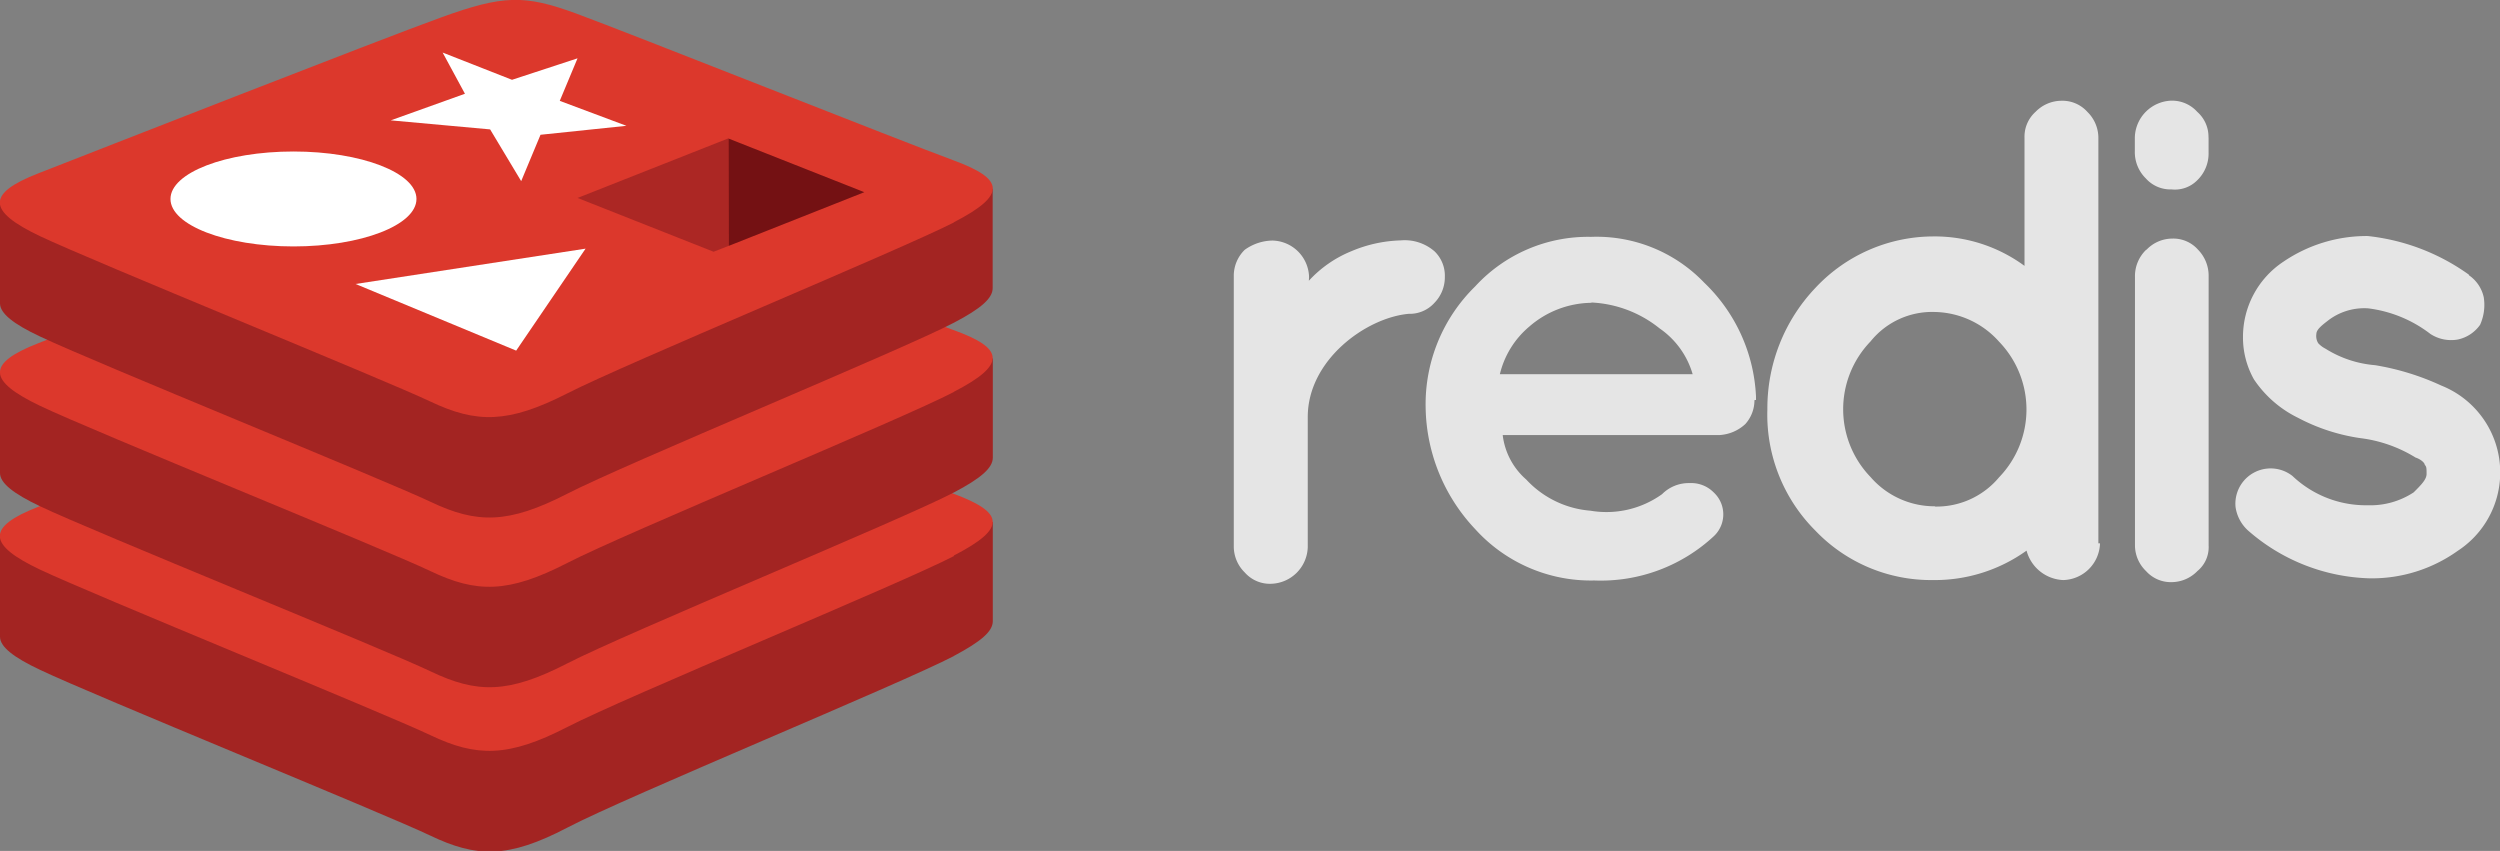
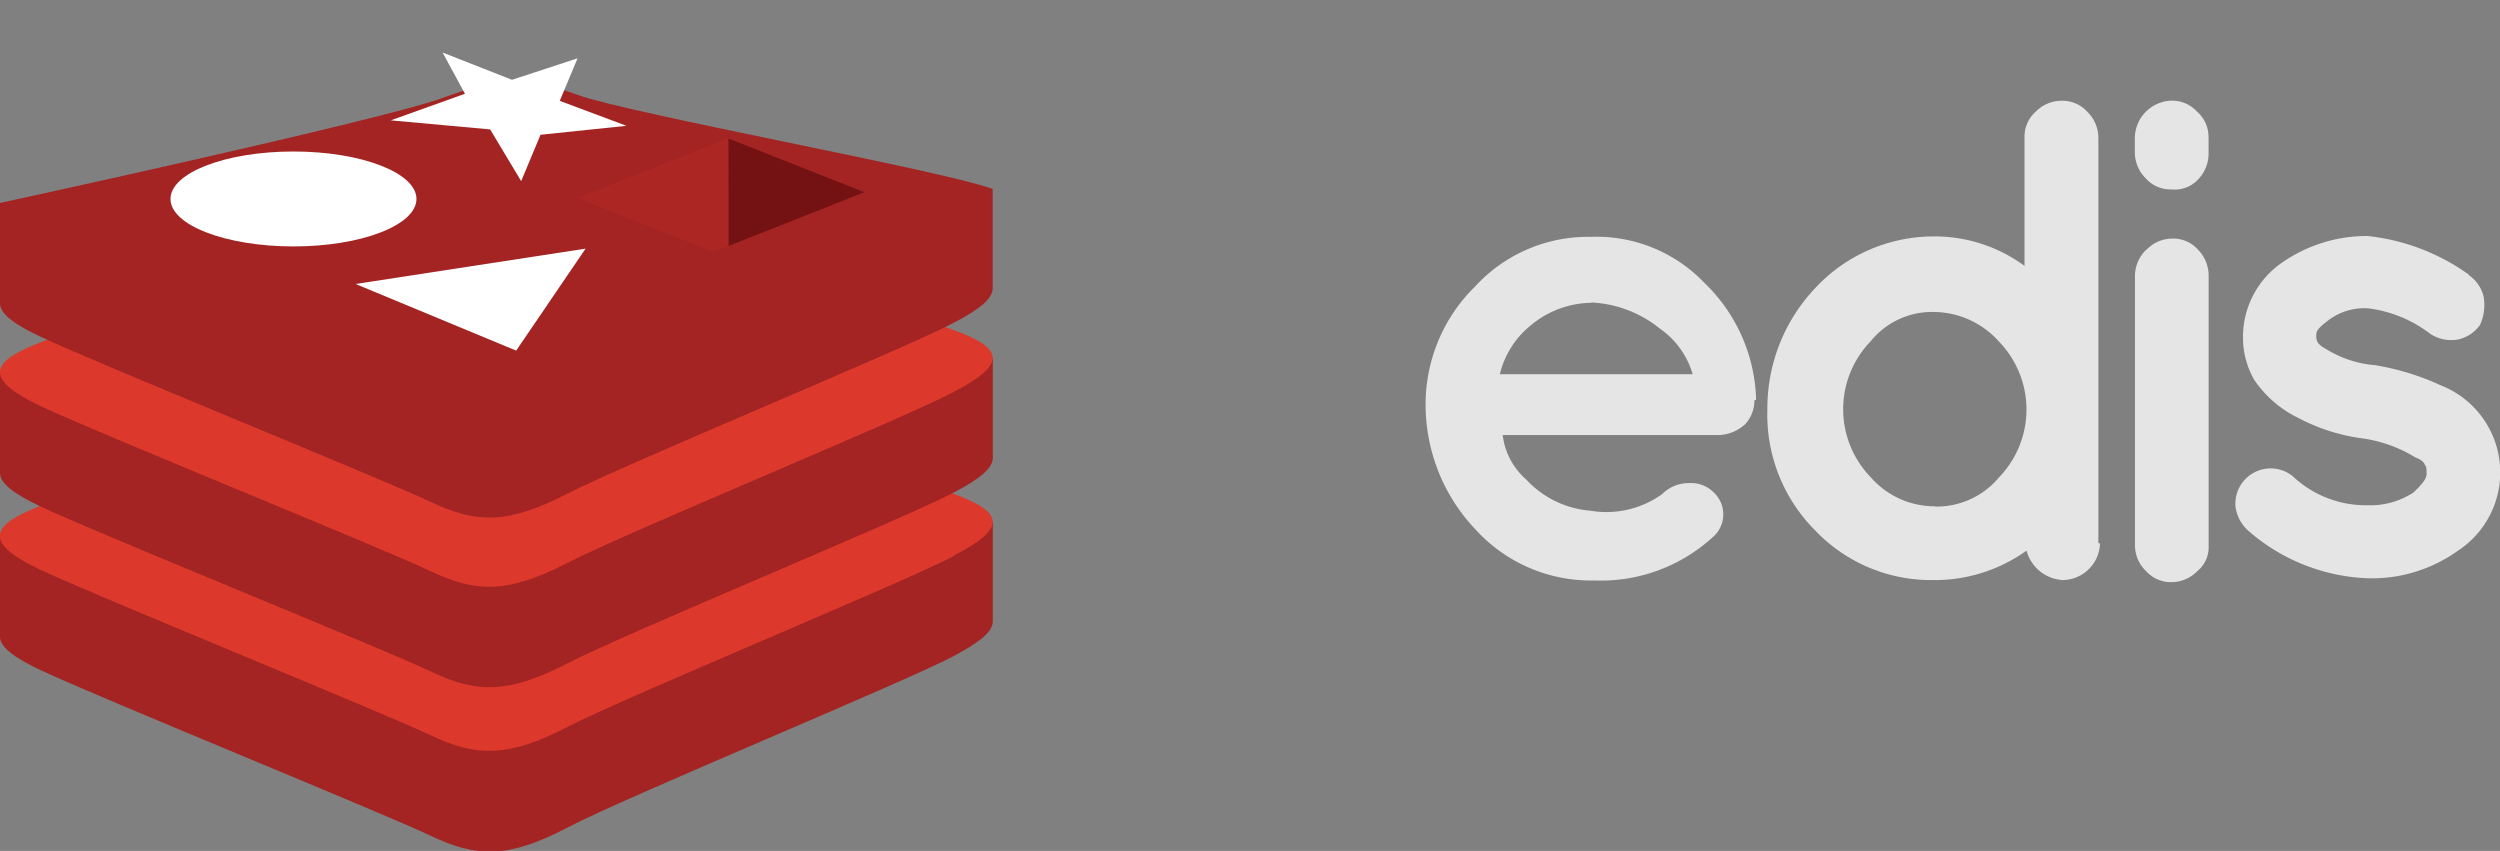
<svg xmlns="http://www.w3.org/2000/svg" width="94.012" height="32" viewBox="0 0 94.012 32">
  <rect x="0" y="0" width="94.012" height="32" fill="#808080" stroke="none" />
  <defs>
    <clipPath id="clip-path">
      <rect id="Rectangle_9062" data-name="Rectangle 9062" width="37.34" height="32" fill="none" />
    </clipPath>
  </defs>
  <g id="Redis" transform="translate(-0.01 -0.01)">
    <g id="Layer_1" data-name="Layer 1" transform="translate(0.01 0.01)">
      <g id="Group_189020" data-name="Group 189020" transform="translate(0 0)" clip-path="url(#clip-path)">
        <path id="Path_112375" data-name="Path 112375" d="M35.871,70.171c-1.989,1.04-12.312,5.287-14.536,6.452s-3.415,1.132-5.154.3S3.494,71.64,1.51,70.692c-1-.469-1.51-.87-1.51-1.245V65.67s14.3-3.1,16.609-3.94,3.106-.857,5.067-.138,13.718,2.841,15.658,3.545v3.723c0,.388-.446.765-1.464,1.308Z" transform="translate(0 -45.501)" fill="#a32422" />
        <path id="Path_112376" data-name="Path 112376" d="M35.864,57.509c-1.989,1.035-12.312,5.281-14.536,6.427s-3.415,1.135-5.154.306S3.486,58.96,1.5,58.019s-2.022-1.6-.077-2.359S14.294,50.624,16.6,49.782s3.106-.859,5.067-.138,12.241,4.8,14.172,5.516,2.02,1.3.023,2.328Z" transform="translate(0.007 -36.598)" fill="#dc382c" />
        <path id="Path_112377" data-name="Path 112377" d="M35.871,46.044c-1.989,1.038-12.312,5.281-14.536,6.427s-3.4,1.135-5.144.3S3.494,47.511,1.51,46.565C.51,46.09,0,45.692,0,45.315V41.551s14.3-3.114,16.609-3.95,3.106-.859,5.067-.13S35.394,40.3,37.335,41.01v3.723C37.335,45.121,36.889,45.509,35.871,46.044Z" transform="translate(0 -27.525)" fill="#a32422" />
        <path id="Path_112378" data-name="Path 112378" d="M35.867,33.4c-1.989,1.04-12.312,5.284-14.536,6.429s-3.415,1.137-5.154.306S3.489,34.873,1.505,33.924s-2.02-1.594-.077-2.354S14.3,26.524,16.6,25.705s3.106-.87,5.067-.158,12.241,4.83,14.172,5.521,2.02,1.3.023,2.328Z" transform="translate(0.005 -18.661)" fill="#dc382c" />
        <path id="Path_112379" data-name="Path 112379" d="M35.871,21.02c-1.989,1.04-12.312,5.287-14.536,6.429s-3.4,1.135-5.144.306S3.494,22.486,1.51,21.54c-1-.469-1.51-.87-1.51-1.247V16.516s14.3-3.1,16.609-3.938,3.106-.859,5.067-.14,13.712,2.841,15.653,3.55v3.723C37.335,20.1,36.889,20.487,35.871,21.02Z" transform="translate(0 -8.884)" fill="#a32422" />
-         <path id="Path_112380" data-name="Path 112380" d="M35.864,8.353c-1.989,1.02-12.312,5.292-14.536,6.427s-3.415,1.132-5.154.306S3.486,9.814,1.5,8.87s-2.022-1.6-.077-2.359S14.294,1.467,16.6.636,19.708-.221,21.669.5,33.91,5.305,35.841,6.014s2.02,1.3.023,2.331Z" transform="translate(0.007 0.012)" fill="#dc382c" />
      </g>
      <path id="Path_112381" data-name="Path 112381" d="M62.19,8.785l2.464-.808-.668,1.6,2.507.938-3.231.337-.727,1.744-1.168-1.946L57.63,10.31l2.79-1L59.581,7.76,62.19,8.785Z" transform="translate(-42.936 -5.784)" fill="#fff" />
      <path id="Path_112382" data-name="Path 112382" d="M58.479,40.506,52.44,38l8.65-1.329-2.611,3.836Z" transform="translate(-39.069 -27.321)" fill="#fff" />
      <path id="Path_112383" data-name="Path 112383" d="M29.766,22.34c2.55,0,4.624.8,4.624,1.785s-2.078,1.785-4.624,1.785-4.626-.8-4.626-1.785S27.213,22.34,29.766,22.34Z" transform="translate(-18.729 -16.643)" fill="#fff" />
      <path id="Path_112384" data-name="Path 112384" d="M107.39,20.42l5.118,2.022L107.4,24.465l-.005-4.045Z" transform="translate(-80.006 -15.215)" fill="#741113" />
      <path id="Path_112385" data-name="Path 112385" d="M90.837,20.42l.005,4.045-.556.217L85.17,22.659l5.667-2.239Z" transform="translate(-63.452 -15.215)" fill="#ac2724" />
-       <path id="Path_112386" data-name="Path 112386" d="M184.753,36.947a4.427,4.427,0,0,1,1.589-1.107,5.1,5.1,0,0,1,1.862-.411,1.711,1.711,0,0,1,1.275.411,1.275,1.275,0,0,1,.388.967,1.375,1.375,0,0,1-.388.967,1.25,1.25,0,0,1-.967.416c-1.591.14-3.8,1.726-3.8,3.881v4.891a1.42,1.42,0,0,1-1.382,1.38,1.255,1.255,0,0,1-.987-.426,1.367,1.367,0,0,1-.413-.967v-10.2a1.364,1.364,0,0,1,.413-.967,1.836,1.836,0,0,1,1.038-.347,1.408,1.408,0,0,1,1.38,1.377Z" transform="translate(-135.534 -26.389)" fill="#e5e5e5" />
      <path id="Path_112387" data-name="Path 112387" d="M222.567,41.042a1.339,1.339,0,0,1-.344.9,1.558,1.558,0,0,1-.967.413H213.1a2.629,2.629,0,0,0,.885,1.673A3.688,3.688,0,0,0,216.4,45.2a3.588,3.588,0,0,0,2.693-.622,1.408,1.408,0,0,1,1.038-.416,1.186,1.186,0,0,1,.9.347,1.125,1.125,0,0,1,.066,1.591c-.02.023-.043.043-.066.066a6.245,6.245,0,0,1-4.486,1.658,5.865,5.865,0,0,1-4.481-1.933,6.8,6.8,0,0,1-1.862-4.565,6.2,6.2,0,0,1,1.862-4.56,5.761,5.761,0,0,1,4.351-1.864,5.61,5.61,0,0,1,4.269,1.729,6.32,6.32,0,0,1,1.941,4.269v.135Zm-6.146-3.66a3.621,3.621,0,0,0-2.328.9,3.359,3.359,0,0,0-1.1,1.785h7.25a3.16,3.16,0,0,0-1.245-1.724,4.412,4.412,0,0,0-2.55-.972" transform="translate(-156.591 -25.995)" fill="#e5e5e5" />
      <path id="Path_112388" data-name="Path 112388" d="M273.116,31.5a1.42,1.42,0,0,1-1.38,1.382,1.492,1.492,0,0,1-1.382-1.107,5.924,5.924,0,0,1-3.527,1.107,6.011,6.011,0,0,1-4.419-1.864,6.156,6.156,0,0,1-1.8-4.56,6.567,6.567,0,0,1,1.8-4.557,6.082,6.082,0,0,1,4.419-1.941,5.7,5.7,0,0,1,3.45,1.107V16.241a1.255,1.255,0,0,1,.416-.967,1.369,1.369,0,0,1,.979-.416,1.255,1.255,0,0,1,.967.416,1.367,1.367,0,0,1,.416.967V31.5Zm-6.21-1.382a3.06,3.06,0,0,0,2.415-1.1,3.672,3.672,0,0,0,0-5.1,3.315,3.315,0,0,0-2.415-1.117,2.971,2.971,0,0,0-2.418,1.107,3.672,3.672,0,0,0,0,5.1,3.185,3.185,0,0,0,2.418,1.1" transform="translate(-194.146 -11.069)" fill="#e5e5e5" />
      <path id="Path_112389" data-name="Path 112389" d="M317.57,16.227v.556a1.4,1.4,0,0,1-.426,1.051,1.183,1.183,0,0,1-.967.344,1.239,1.239,0,0,1-.964-.411,1.387,1.387,0,0,1-.416-1.035v-.51a1.421,1.421,0,0,1,1.38-1.382,1.275,1.275,0,0,1,.967.421,1.25,1.25,0,0,1,.423.967m-2.328,4.215a1.347,1.347,0,0,1,.967-.416,1.237,1.237,0,0,1,.966.416,1.4,1.4,0,0,1,.4,1.02v10.1a1.16,1.16,0,0,1-.423.967,1.359,1.359,0,0,1-.964.416,1.25,1.25,0,0,1-.967-.416,1.346,1.346,0,0,1-.416-.967V21.473a1.375,1.375,0,0,1,.416-1.02" transform="translate(-234.517 -11.055)" fill="#e5e5e5" />
      <path id="Path_112390" data-name="Path 112390" d="M338.414,36.294a1.349,1.349,0,0,1,.553.826,1.828,1.828,0,0,1-.138,1.035,1.377,1.377,0,0,1-.829.551,1.431,1.431,0,0,1-1.038-.207,4.8,4.8,0,0,0-2.346-.964,2.229,2.229,0,0,0-1.53.479c-.275.209-.413.347-.413.485a.51.51,0,0,0,.069.347.953.953,0,0,0,.275.207,4.129,4.129,0,0,0,1.867.62h0a9.627,9.627,0,0,1,2.484.765,3.517,3.517,0,0,1,.622,6.215,5.557,5.557,0,0,1-3.315,1.035,7.232,7.232,0,0,1-4.557-1.785,1.472,1.472,0,0,1-.485-.9,1.326,1.326,0,0,1,2.142-1.163,4.012,4.012,0,0,0,2.831,1.1,2.961,2.961,0,0,0,1.726-.485c.275-.275.485-.482.485-.691s0-.275-.069-.344c0-.071-.14-.207-.347-.275a5.138,5.138,0,0,0-2.073-.729h0a7.207,7.207,0,0,1-2.346-.765,4.223,4.223,0,0,1-1.658-1.446,3.216,3.216,0,0,1-.411-1.589,3.392,3.392,0,0,1,1.517-2.833,5.565,5.565,0,0,1,3.175-.967,7.971,7.971,0,0,1,3.8,1.451" transform="translate(-245.566 -25.94)" fill="#e5e5e5" />
    </g>
  </g>
</svg>